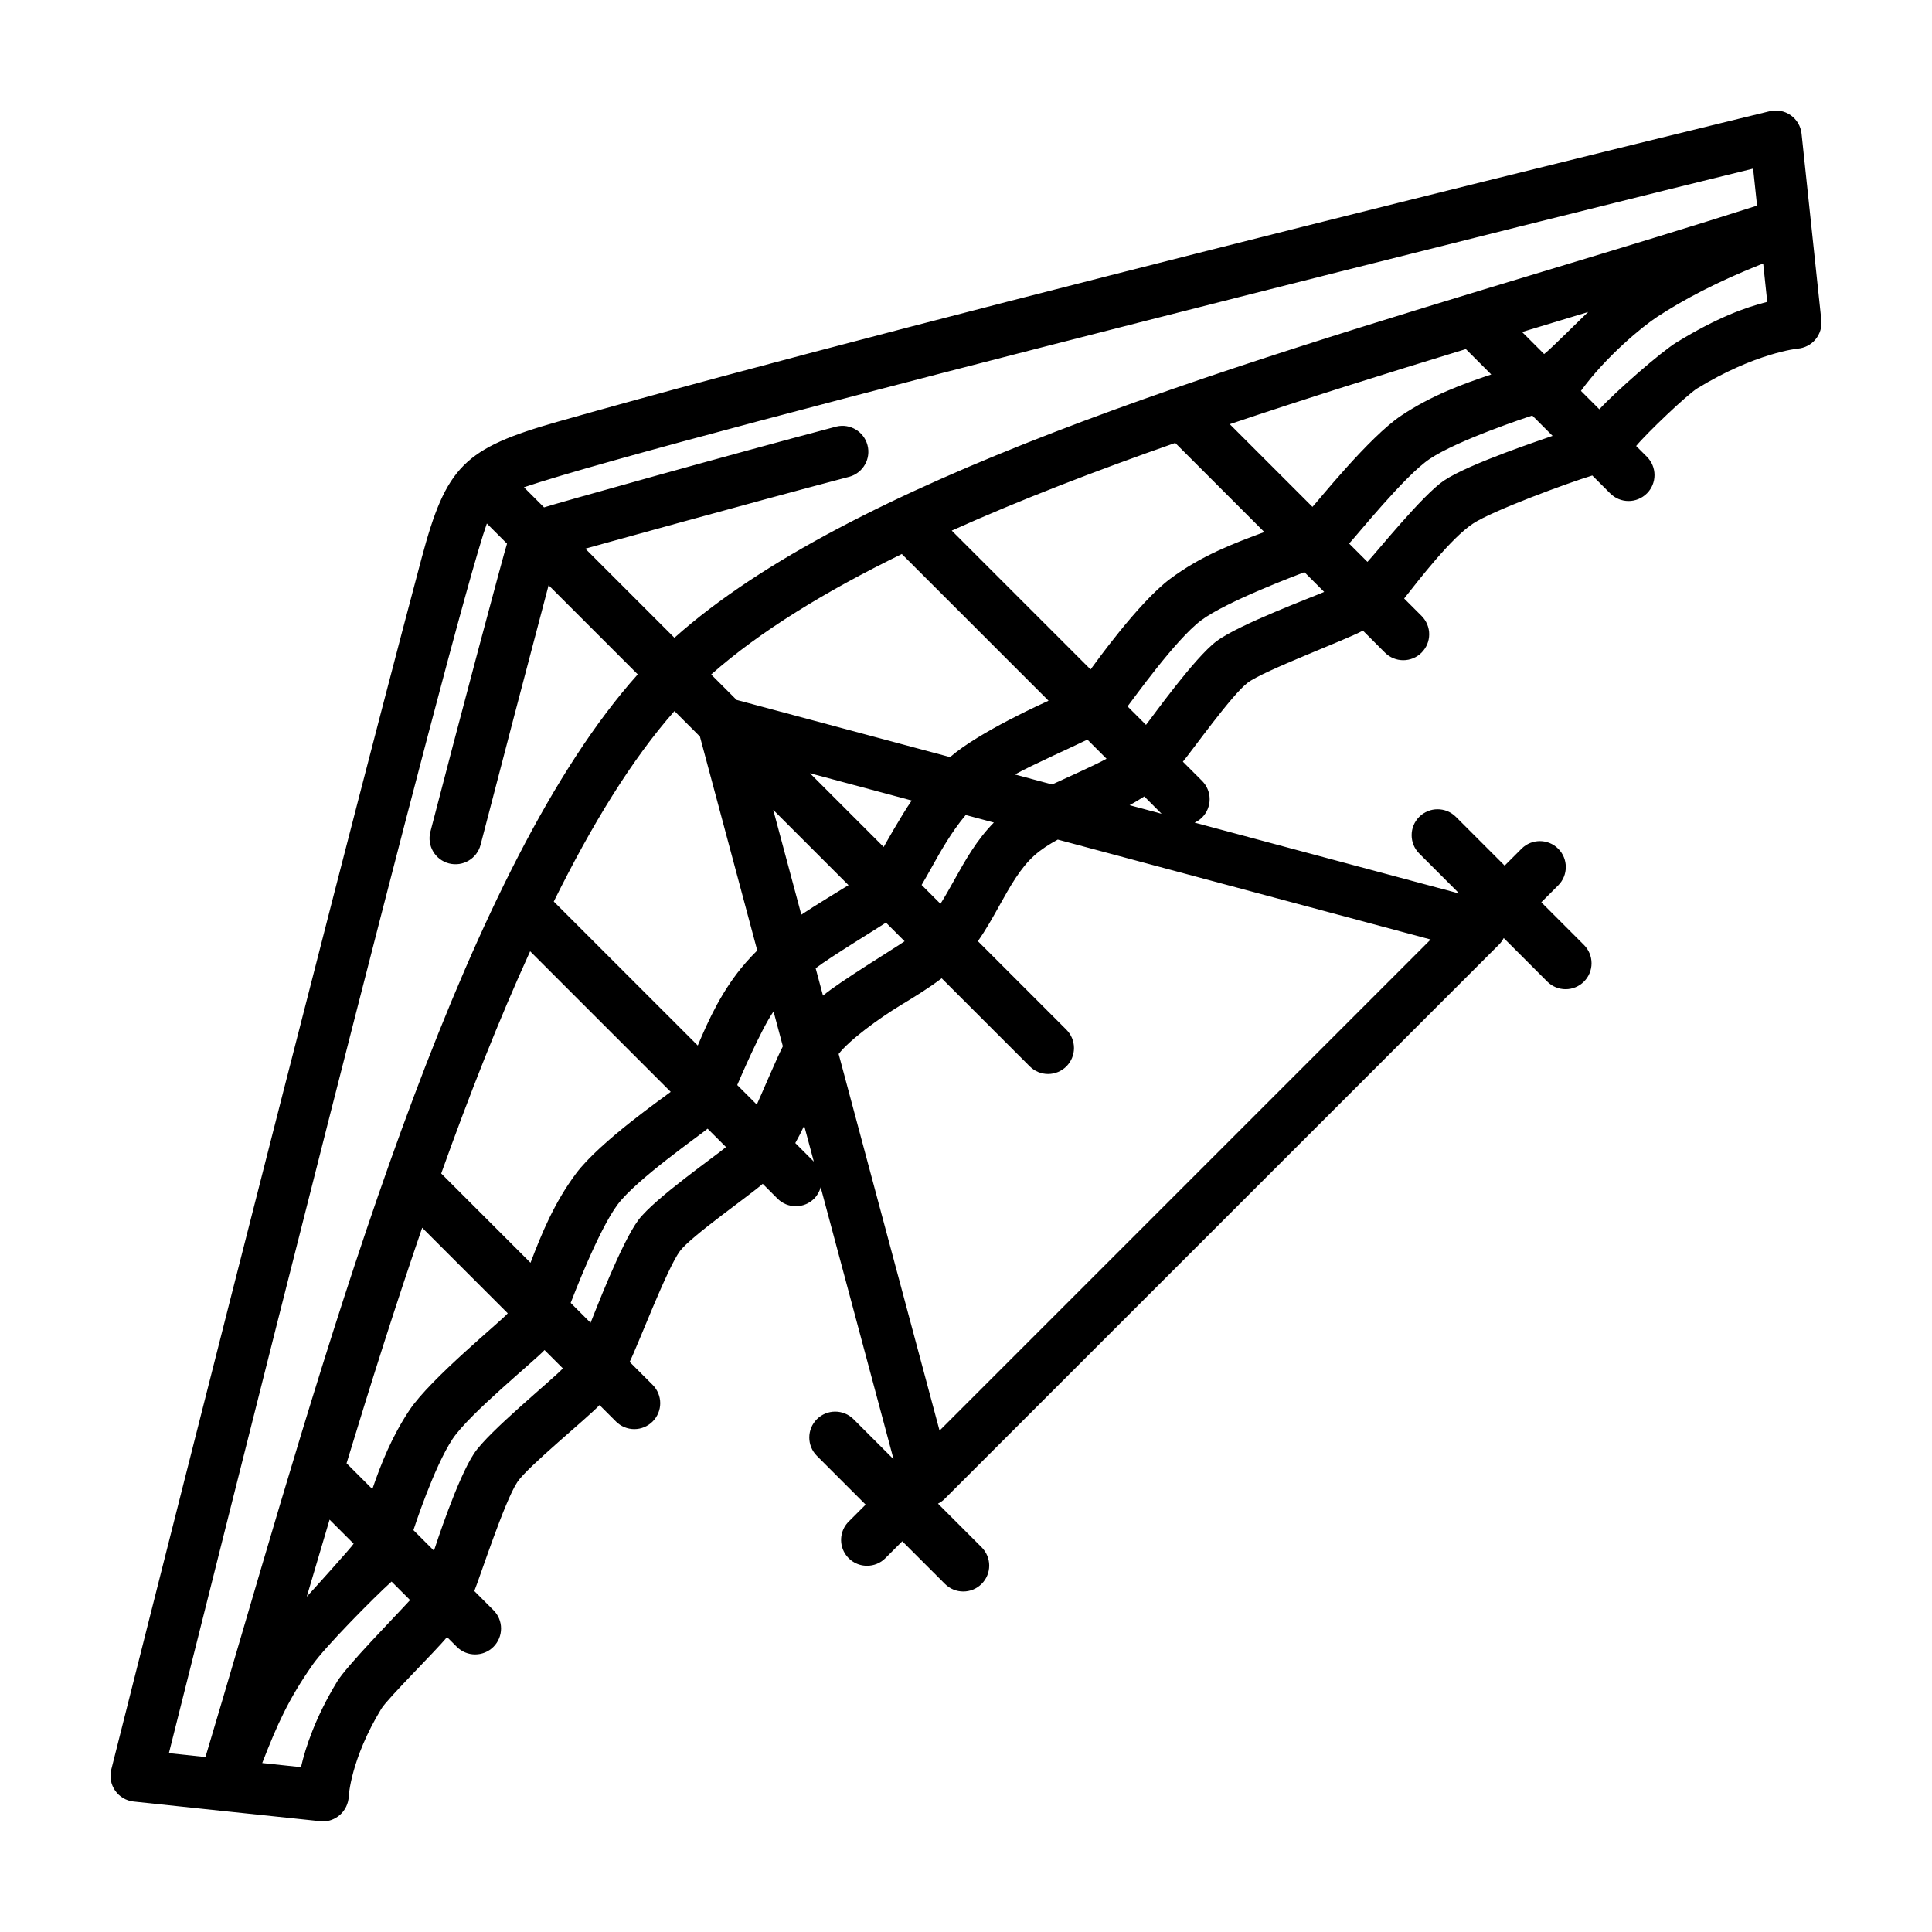
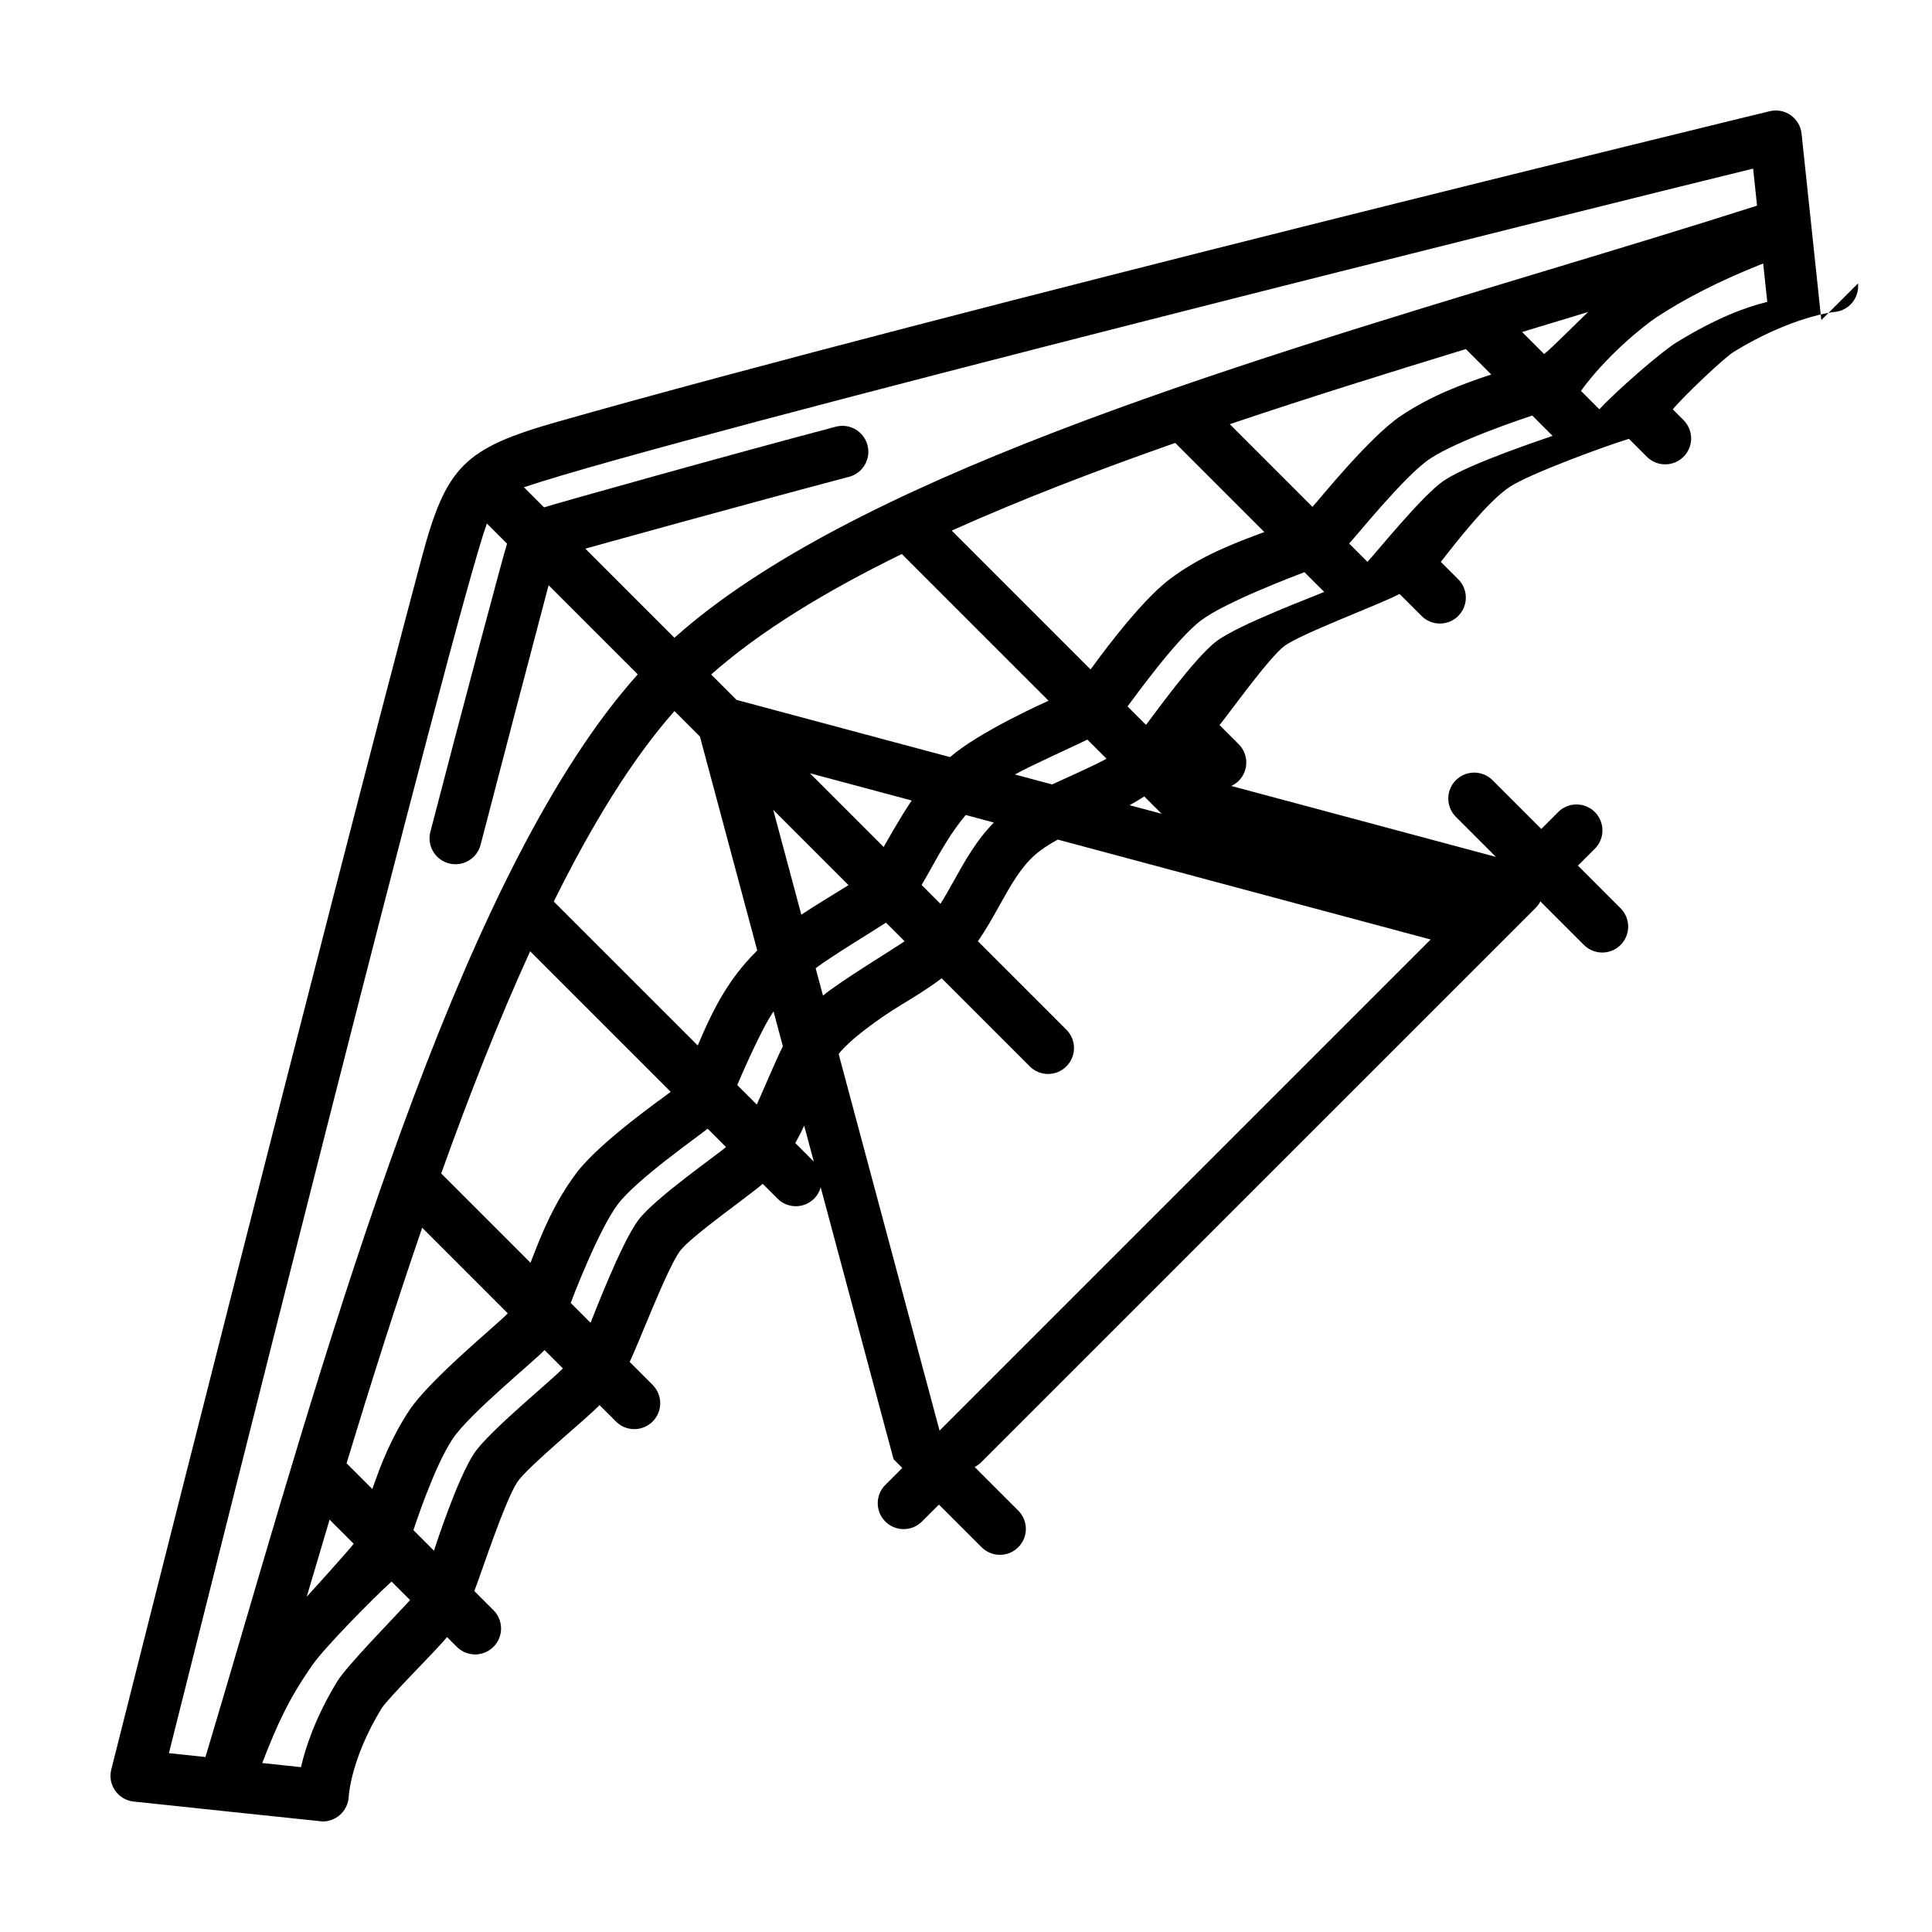
<svg xmlns="http://www.w3.org/2000/svg" fill="#000000" width="800px" height="800px" version="1.1" viewBox="144 144 512 512">
-   <path d="m626.67 228.82-5.238-49.395c-0.207-1.969-1.254-3.754-2.875-4.894s-3.656-1.523-5.578-1.055c-2.172 0.527-218.3 53.055-321.14 82.273-24.883 7.07-29.609 11.805-36.117 36.195-24.973 93.621-81.656 318.71-82.227 320.98v-0.004c-0.492 1.934-0.117 3.981 1.023 5.617 1.137 1.633 2.934 2.688 4.914 2.894 0 0 49.863 5.277 50.094 5.277 1.648 0 3.254-0.613 4.516-1.699v0.004c1.438-1.254 2.297-3.047 2.379-4.953 0.004-0.098 0.488-9.805 8.637-23.219 1.668-2.75 14.469-15.367 17.41-19.004l2.59 2.59c1.34 1.34 3.098 2.012 4.856 2.012 1.758 0 3.516-0.672 4.856-2.012 1.289-1.289 2.016-3.035 2.016-4.859 0-1.82-0.727-3.57-2.016-4.856l-5.074-5.074c1.41-3.438 8-23.766 11.406-28.883 2.715-4.082 18.488-16.887 21.781-20.391l4.352 4.352v0.004c1.289 1.289 3.035 2.016 4.859 2.016 1.82 0 3.57-0.727 4.856-2.016 1.289-1.289 2.016-3.035 2.016-4.859 0-1.82-0.727-3.566-2.016-4.856l-6.086-6.086c2.012-3.996 9.93-24.836 13.336-29.387 2.949-3.941 18.793-14.984 21.926-17.805l3.918 3.918c1.289 1.293 3.035 2.019 4.859 2.019 1.82 0 3.57-0.727 4.856-2.019 0.867-0.867 1.422-1.914 1.727-3.012l19.316 72.078-10.609-10.609c-2.684-2.68-7.031-2.68-9.711 0-2.684 2.684-2.684 7.031 0 9.715l12.922 12.922-4.481 4.481c-1.973 1.961-2.566 4.922-1.504 7.492 1.066 2.57 3.578 4.242 6.359 4.234 1.758 0 3.516-0.672 4.856-2.016l4.481-4.481 11.305 11.301c1.34 1.34 3.098 2.012 4.856 2.012 1.758 0 3.516-0.672 4.856-2.012l0.004 0.004c1.289-1.289 2.016-3.035 2.016-4.859 0-1.82-0.727-3.566-2.016-4.856l-11.559-11.559c0.621-0.324 1.215-0.711 1.723-1.219l146.97-146.96c0.508-0.508 0.91-1.09 1.234-1.707l11.543 11.543c1.285 1.289 3.035 2.016 4.856 2.016 1.824 0 3.574-0.727 4.859-2.016 1.289-1.289 2.012-3.035 2.012-4.859 0-1.82-0.723-3.57-2.012-4.856l-11.301-11.305 4.481-4.481h-0.004c2.684-2.684 2.688-7.031 0.004-9.715s-7.031-2.688-9.715-0.004l-4.481 4.481-12.922-12.922c-2.684-2.684-7.031-2.684-9.715 0-2.68 2.68-2.68 7.027 0 9.711l10.609 10.609-70.137-18.793c0.711-0.328 1.387-0.766 1.969-1.352l0.004 0.004c1.289-1.289 2.016-3.035 2.016-4.859s-0.727-3.57-2.016-4.859l-5.078-5.078c2.273-2.699 13.027-17.824 17.199-20.949 4.332-3.25 26.035-11.32 30.512-13.793l5.836 5.836c1.34 1.34 3.098 2.012 4.856 2.012s3.516-0.672 4.856-2.012v-0.004c1.289-1.285 2.016-3.035 2.016-4.859 0-1.82-0.727-3.57-2.016-4.859l-4.621-4.621c4.125-5.234 12.496-16.078 18.277-19.875 5.188-3.406 24.922-10.695 31.582-12.723l4.75 4.75c1.34 1.34 3.098 2.012 4.856 2.012 1.758 0 3.516-0.672 4.856-2.012l0.008 0.004c1.289-1.289 2.016-3.035 2.016-4.859 0-1.82-0.727-3.57-2.016-4.859l-2.852-2.852c2.762-3.359 13.543-13.645 16.227-15.285 15.383-9.395 26.504-10.508 26.57-10.516h0.004c1.844-0.145 3.555-1.031 4.738-2.457s1.742-3.269 1.547-5.113zm-203.85 123.07-9.848-2.641c3.891-2.242 16.949-8.086 19.199-9.25l5.074 5.074c-2.926 1.648-12.816 6.062-14.426 6.816zm-29.59 31.629-4.992-4.992c0.855-1.438 1.715-2.973 2.59-4.543 2.516-4.504 5.281-9.453 9.094-14l7.465 2c-4.543 4.586-7.602 10.039-10.555 15.348-1.203 2.156-2.379 4.258-3.602 6.191zm-48.672 53.211-5.184-5.184c0.535-1.219 6.156-14.488 9.621-19.512l2.473 9.238c-1.551 2.992-5.977 13.461-6.914 15.457zm-101.88 101.89-6.836-6.836c6.246-20.551 12.922-41.707 20.043-62.418l22.676 22.676c-1.668 2.012-20.445 17.242-26.059 25.668-4.66 7.008-7.523 14.188-9.824 20.906zm-11.336 8.098 6.379 6.379c-0.25 0.59-11.191 12.723-12.43 14.047 1.965-6.68 3.981-13.496 6.051-20.426zm29.582-91.734c7.41-20.703 15.266-40.699 23.566-58.887l37.258 37.258c-1.48 1.16-18.781 13.203-25.059 21.594-5.871 7.84-9.227 16.168-12.098 23.699zm29.832-72.066c10.039-20.297 20.703-37.719 31.98-50.477l6.75 6.75 15.191 56.688c-1.02 1.012-2.016 2.066-2.992 3.18-6.312 7.203-9.922 15.277-12.773 22.012l-38.16-38.152zm92.238-92.105 0.023 0.031 38.855 38.855c-0.875 0.398-18.398 8.238-26.098 14.941l-56.578-15.16-6.734-6.734c12.934-11.453 30.293-22.043 50.531-31.93zm-4.812 77.648-19.547-19.547 26.98 7.231c-2.777 3.984-7.199 11.906-7.43 12.316zm-9.32 10.113c-1.246 0.781-9.492 5.785-12.504 7.824l-7.441-27.77zm-8.707 22.016c3.894-2.988 16.574-10.688 18.637-12.082l4.934 4.934c-2.488 1.758-17.355 10.793-21.625 14.41zm72.859-79.18-36.793-36.797c18.223-8.188 38.285-15.895 59.223-23.234l23.613 23.613-0.035 0.016c-7.805 2.902-16.652 6.188-24.957 12.418-8.469 6.344-20.168 22.801-21.051 23.988zm58.801-43.086-21.91-21.91c20.547-6.926 41.684-13.527 62.559-19.902l6.731 6.731c-7.562 2.519-15.871 5.551-23.91 10.934-8.418 5.633-21.973 22.562-23.469 24.148zm61.395-40.496-5.844-5.844 17.531-5.305c-1.629 1.438-9.699 9.633-11.688 11.148zm55.383-49.141 1.043 9.809c-17.48 5.594-36.094 11.227-55.746 17.164-86.828 26.25-184.78 55.879-231.16 97.355l-23.613-23.613c0.66-0.191 43.031-11.957 70.055-19.086v0.004c3.574-1.047 5.668-4.746 4.719-8.348-0.949-3.602-4.594-5.793-8.219-4.938-27.109 7.148-75.352 20.668-77.496 21.426l-5.332-5.332c40.148-13.543 286.34-74.824 325.75-84.445zm-335.58 94.035 5.352 5.352c-0.734 2.117-13.18 48.777-20.312 76.363-0.953 3.672 1.254 7.422 4.93 8.375 3.672 0.949 7.422-1.258 8.375-4.93 5.957-22.945 11.965-45.875 18.027-68.793l23.625 23.625c-45.066 50.289-78.242 163.36-105.07 254.8-3.316 11.297-6.453 21.984-9.492 32.117l-9.688-1.027c10.188-40.406 75.133-300.35 84.262-325.88zm-39.711 306.98c-5.656 9.32-8.305 17.234-9.539 22.609l-10.273-1.09c4.051-10.398 6.938-16.852 13.359-26.062 3.176-4.555 15.996-17.602 20.918-22.027l4.906 4.906c-4.254 4.664-16.82 17.445-19.375 21.66zm36.359-60.566c-4.457 6.695-10.203 24.449-10.66 25.805l-5.441-5.441c0.09-0.281 5.402-16.688 10.383-24.172 4.453-6.691 21.945-20.879 24.359-23.547l4.863 4.856c-2.742 2.977-19.629 16.676-23.504 22.5zm43.535-61.848c-4.566 6.102-11.766 25.051-12.691 27.262l-5.269-5.269c0.523-1.336 7.32-19.234 12.465-26.105 4.949-6.609 21.773-18.328 23.824-20.062l4.871 4.871c-2.394 2.082-18.922 13.594-23.199 19.305zm41.562-20.363c0.848-1.508 1.629-3.043 2.359-4.602l2.551 9.508-4.906-4.906zm38.234 76.203-26.746-99.816c2.941-3.789 10.715-9.461 16.535-12.984 3.621-2.191 7.32-4.445 10.77-7.07l23.34 23.34c1.285 1.293 3.035 2.019 4.856 2.019 1.824 0 3.574-0.727 4.859-2.019 1.289-1.289 2.012-3.035 2.012-4.859 0-1.82-0.723-3.566-2.012-4.856l-23.457-23.461c2.133-3.027 3.934-6.254 5.691-9.418 2.871-5.152 5.586-10.02 9.336-13.352 1.75-1.551 3.844-2.898 6.144-4.152l98.816 26.48-130.14 130.14zm50.359-165.74c1.324-0.727 2.621-1.492 3.891-2.324l4.594 4.594-8.484-2.273zm23.062-43.48c-5.891 4.414-17.074 20.148-18.715 22.188l-4.891-4.891c1.371-1.738 12.742-17.734 19.488-22.793 6.723-5.039 25.531-12.035 27.391-12.785l5.234 5.234c-2.707 1.215-22.582 8.605-28.504 13.047zm60.32-42.602c-5.773 3.863-18.141 19.297-20.348 21.59l-4.856-4.856c1.941-2.019 14.73-17.992 21.387-22.441 7.5-5.019 25.93-11.07 27.145-11.48l5.387 5.387c-2.207 0.805-21.992 7.309-28.711 11.805zm61.645-36.625c-4.191 2.562-16.102 12.988-20.539 17.785l-4.875-4.875c6.637-9.148 16.391-17.145 20.27-19.668 6.852-4.465 15.695-9.23 28.027-14.102l1.078 10.176c-5.856 1.492-13.227 4.125-23.957 10.688z" />
+   <path d="m626.67 228.82-5.238-49.395c-0.207-1.969-1.254-3.754-2.875-4.894s-3.656-1.523-5.578-1.055c-2.172 0.527-218.3 53.055-321.14 82.273-24.883 7.07-29.609 11.805-36.117 36.195-24.973 93.621-81.656 318.71-82.227 320.98v-0.004c-0.492 1.934-0.117 3.981 1.023 5.617 1.137 1.633 2.934 2.688 4.914 2.894 0 0 49.863 5.277 50.094 5.277 1.648 0 3.254-0.613 4.516-1.699v0.004c1.438-1.254 2.297-3.047 2.379-4.953 0.004-0.098 0.488-9.805 8.637-23.219 1.668-2.75 14.469-15.367 17.41-19.004l2.59 2.59c1.34 1.34 3.098 2.012 4.856 2.012 1.758 0 3.516-0.672 4.856-2.012 1.289-1.289 2.016-3.035 2.016-4.859 0-1.82-0.727-3.57-2.016-4.856l-5.074-5.074c1.41-3.438 8-23.766 11.406-28.883 2.715-4.082 18.488-16.887 21.781-20.391l4.352 4.352v0.004c1.289 1.289 3.035 2.016 4.859 2.016 1.82 0 3.57-0.727 4.856-2.016 1.289-1.289 2.016-3.035 2.016-4.859 0-1.82-0.727-3.566-2.016-4.856l-6.086-6.086c2.012-3.996 9.93-24.836 13.336-29.387 2.949-3.941 18.793-14.984 21.926-17.805l3.918 3.918c1.289 1.293 3.035 2.019 4.859 2.019 1.82 0 3.57-0.727 4.856-2.019 0.867-0.867 1.422-1.914 1.727-3.012l19.316 72.078-10.609-10.609l12.922 12.922-4.481 4.481c-1.973 1.961-2.566 4.922-1.504 7.492 1.066 2.57 3.578 4.242 6.359 4.234 1.758 0 3.516-0.672 4.856-2.016l4.481-4.481 11.305 11.301c1.34 1.34 3.098 2.012 4.856 2.012 1.758 0 3.516-0.672 4.856-2.012l0.004 0.004c1.289-1.289 2.016-3.035 2.016-4.859 0-1.82-0.727-3.566-2.016-4.856l-11.559-11.559c0.621-0.324 1.215-0.711 1.723-1.219l146.97-146.96c0.508-0.508 0.91-1.09 1.234-1.707l11.543 11.543c1.285 1.289 3.035 2.016 4.856 2.016 1.824 0 3.574-0.727 4.859-2.016 1.289-1.289 2.012-3.035 2.012-4.859 0-1.82-0.723-3.57-2.012-4.856l-11.301-11.305 4.481-4.481h-0.004c2.684-2.684 2.688-7.031 0.004-9.715s-7.031-2.688-9.715-0.004l-4.481 4.481-12.922-12.922c-2.684-2.684-7.031-2.684-9.715 0-2.68 2.68-2.68 7.027 0 9.711l10.609 10.609-70.137-18.793c0.711-0.328 1.387-0.766 1.969-1.352l0.004 0.004c1.289-1.289 2.016-3.035 2.016-4.859s-0.727-3.57-2.016-4.859l-5.078-5.078c2.273-2.699 13.027-17.824 17.199-20.949 4.332-3.25 26.035-11.32 30.512-13.793l5.836 5.836c1.34 1.34 3.098 2.012 4.856 2.012s3.516-0.672 4.856-2.012v-0.004c1.289-1.285 2.016-3.035 2.016-4.859 0-1.82-0.727-3.57-2.016-4.859l-4.621-4.621c4.125-5.234 12.496-16.078 18.277-19.875 5.188-3.406 24.922-10.695 31.582-12.723l4.75 4.75c1.34 1.34 3.098 2.012 4.856 2.012 1.758 0 3.516-0.672 4.856-2.012l0.008 0.004c1.289-1.289 2.016-3.035 2.016-4.859 0-1.82-0.727-3.57-2.016-4.859l-2.852-2.852c2.762-3.359 13.543-13.645 16.227-15.285 15.383-9.395 26.504-10.508 26.57-10.516h0.004c1.844-0.145 3.555-1.031 4.738-2.457s1.742-3.269 1.547-5.113zm-203.85 123.07-9.848-2.641c3.891-2.242 16.949-8.086 19.199-9.25l5.074 5.074c-2.926 1.648-12.816 6.062-14.426 6.816zm-29.59 31.629-4.992-4.992c0.855-1.438 1.715-2.973 2.59-4.543 2.516-4.504 5.281-9.453 9.094-14l7.465 2c-4.543 4.586-7.602 10.039-10.555 15.348-1.203 2.156-2.379 4.258-3.602 6.191zm-48.672 53.211-5.184-5.184c0.535-1.219 6.156-14.488 9.621-19.512l2.473 9.238c-1.551 2.992-5.977 13.461-6.914 15.457zm-101.88 101.89-6.836-6.836c6.246-20.551 12.922-41.707 20.043-62.418l22.676 22.676c-1.668 2.012-20.445 17.242-26.059 25.668-4.66 7.008-7.523 14.188-9.824 20.906zm-11.336 8.098 6.379 6.379c-0.25 0.59-11.191 12.723-12.43 14.047 1.965-6.68 3.981-13.496 6.051-20.426zm29.582-91.734c7.41-20.703 15.266-40.699 23.566-58.887l37.258 37.258c-1.48 1.16-18.781 13.203-25.059 21.594-5.871 7.84-9.227 16.168-12.098 23.699zm29.832-72.066c10.039-20.297 20.703-37.719 31.98-50.477l6.75 6.75 15.191 56.688c-1.02 1.012-2.016 2.066-2.992 3.18-6.312 7.203-9.922 15.277-12.773 22.012l-38.16-38.152zm92.238-92.105 0.023 0.031 38.855 38.855c-0.875 0.398-18.398 8.238-26.098 14.941l-56.578-15.16-6.734-6.734c12.934-11.453 30.293-22.043 50.531-31.93zm-4.812 77.648-19.547-19.547 26.98 7.231c-2.777 3.984-7.199 11.906-7.43 12.316zm-9.32 10.113c-1.246 0.781-9.492 5.785-12.504 7.824l-7.441-27.77zm-8.707 22.016c3.894-2.988 16.574-10.688 18.637-12.082l4.934 4.934c-2.488 1.758-17.355 10.793-21.625 14.41zm72.859-79.18-36.793-36.797c18.223-8.188 38.285-15.895 59.223-23.234l23.613 23.613-0.035 0.016c-7.805 2.902-16.652 6.188-24.957 12.418-8.469 6.344-20.168 22.801-21.051 23.988zm58.801-43.086-21.91-21.91c20.547-6.926 41.684-13.527 62.559-19.902l6.731 6.731c-7.562 2.519-15.871 5.551-23.91 10.934-8.418 5.633-21.973 22.562-23.469 24.148zm61.395-40.496-5.844-5.844 17.531-5.305c-1.629 1.438-9.699 9.633-11.688 11.148zm55.383-49.141 1.043 9.809c-17.48 5.594-36.094 11.227-55.746 17.164-86.828 26.25-184.78 55.879-231.16 97.355l-23.613-23.613c0.66-0.191 43.031-11.957 70.055-19.086v0.004c3.574-1.047 5.668-4.746 4.719-8.348-0.949-3.602-4.594-5.793-8.219-4.938-27.109 7.148-75.352 20.668-77.496 21.426l-5.332-5.332c40.148-13.543 286.34-74.824 325.75-84.445zm-335.58 94.035 5.352 5.352c-0.734 2.117-13.18 48.777-20.312 76.363-0.953 3.672 1.254 7.422 4.93 8.375 3.672 0.949 7.422-1.258 8.375-4.93 5.957-22.945 11.965-45.875 18.027-68.793l23.625 23.625c-45.066 50.289-78.242 163.36-105.07 254.8-3.316 11.297-6.453 21.984-9.492 32.117l-9.688-1.027c10.188-40.406 75.133-300.35 84.262-325.88zm-39.711 306.98c-5.656 9.32-8.305 17.234-9.539 22.609l-10.273-1.09c4.051-10.398 6.938-16.852 13.359-26.062 3.176-4.555 15.996-17.602 20.918-22.027l4.906 4.906c-4.254 4.664-16.82 17.445-19.375 21.66zm36.359-60.566c-4.457 6.695-10.203 24.449-10.66 25.805l-5.441-5.441c0.09-0.281 5.402-16.688 10.383-24.172 4.453-6.691 21.945-20.879 24.359-23.547l4.863 4.856c-2.742 2.977-19.629 16.676-23.504 22.5zm43.535-61.848c-4.566 6.102-11.766 25.051-12.691 27.262l-5.269-5.269c0.523-1.336 7.32-19.234 12.465-26.105 4.949-6.609 21.773-18.328 23.824-20.062l4.871 4.871c-2.394 2.082-18.922 13.594-23.199 19.305zm41.562-20.363c0.848-1.508 1.629-3.043 2.359-4.602l2.551 9.508-4.906-4.906zm38.234 76.203-26.746-99.816c2.941-3.789 10.715-9.461 16.535-12.984 3.621-2.191 7.32-4.445 10.77-7.07l23.34 23.34c1.285 1.293 3.035 2.019 4.856 2.019 1.824 0 3.574-0.727 4.859-2.019 1.289-1.289 2.012-3.035 2.012-4.859 0-1.82-0.723-3.566-2.012-4.856l-23.457-23.461c2.133-3.027 3.934-6.254 5.691-9.418 2.871-5.152 5.586-10.02 9.336-13.352 1.75-1.551 3.844-2.898 6.144-4.152l98.816 26.48-130.14 130.14zm50.359-165.74c1.324-0.727 2.621-1.492 3.891-2.324l4.594 4.594-8.484-2.273zm23.062-43.48c-5.891 4.414-17.074 20.148-18.715 22.188l-4.891-4.891c1.371-1.738 12.742-17.734 19.488-22.793 6.723-5.039 25.531-12.035 27.391-12.785l5.234 5.234c-2.707 1.215-22.582 8.605-28.504 13.047zm60.32-42.602c-5.773 3.863-18.141 19.297-20.348 21.59l-4.856-4.856c1.941-2.019 14.73-17.992 21.387-22.441 7.5-5.019 25.93-11.07 27.145-11.48l5.387 5.387c-2.207 0.805-21.992 7.309-28.711 11.805zm61.645-36.625c-4.191 2.562-16.102 12.988-20.539 17.785l-4.875-4.875c6.637-9.148 16.391-17.145 20.27-19.668 6.852-4.465 15.695-9.23 28.027-14.102l1.078 10.176c-5.856 1.492-13.227 4.125-23.957 10.688z" />
</svg>